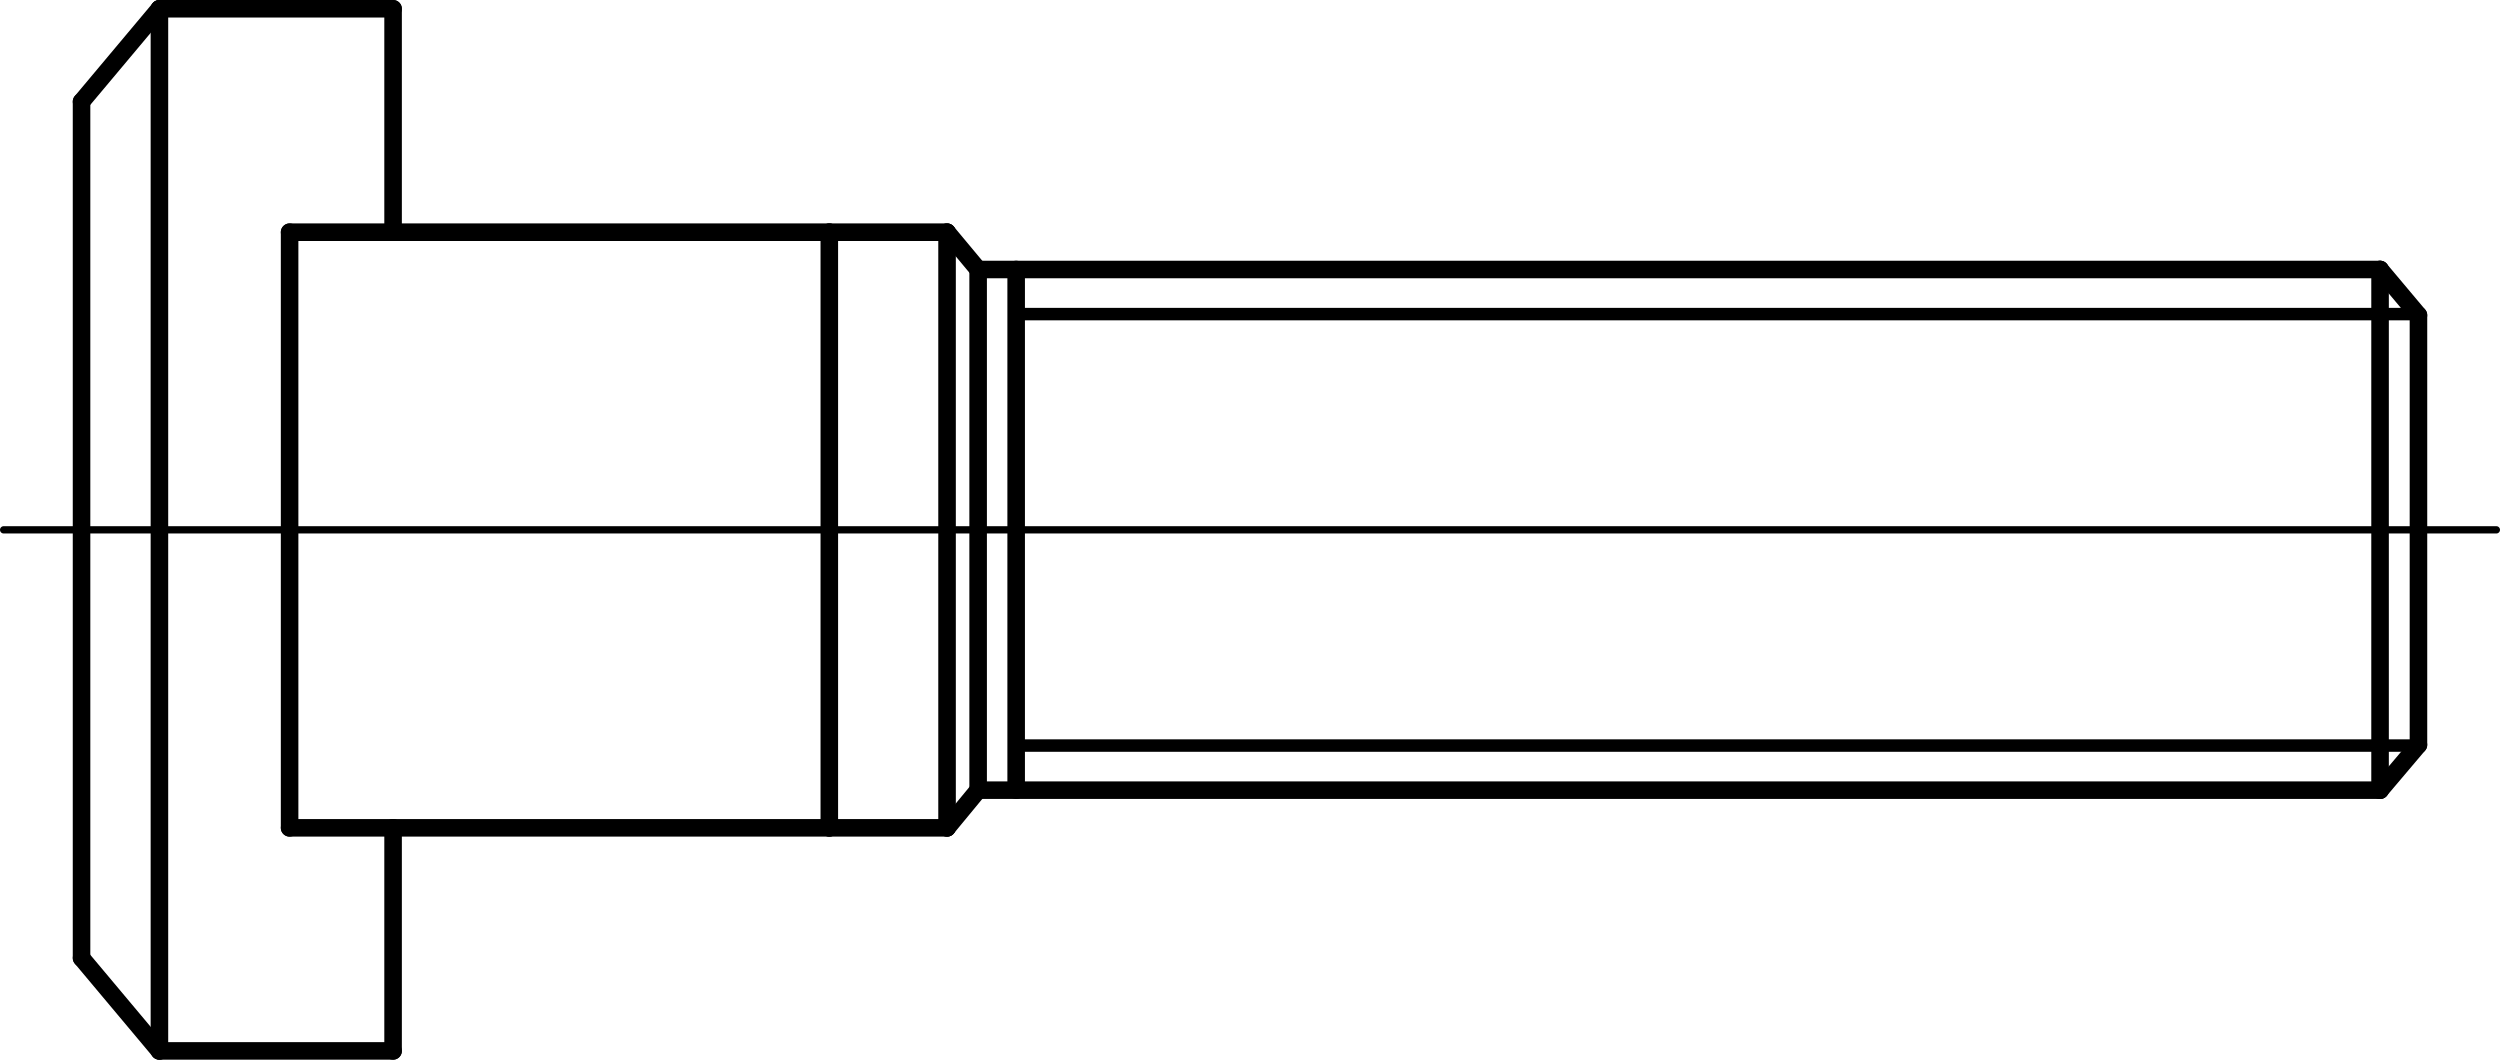
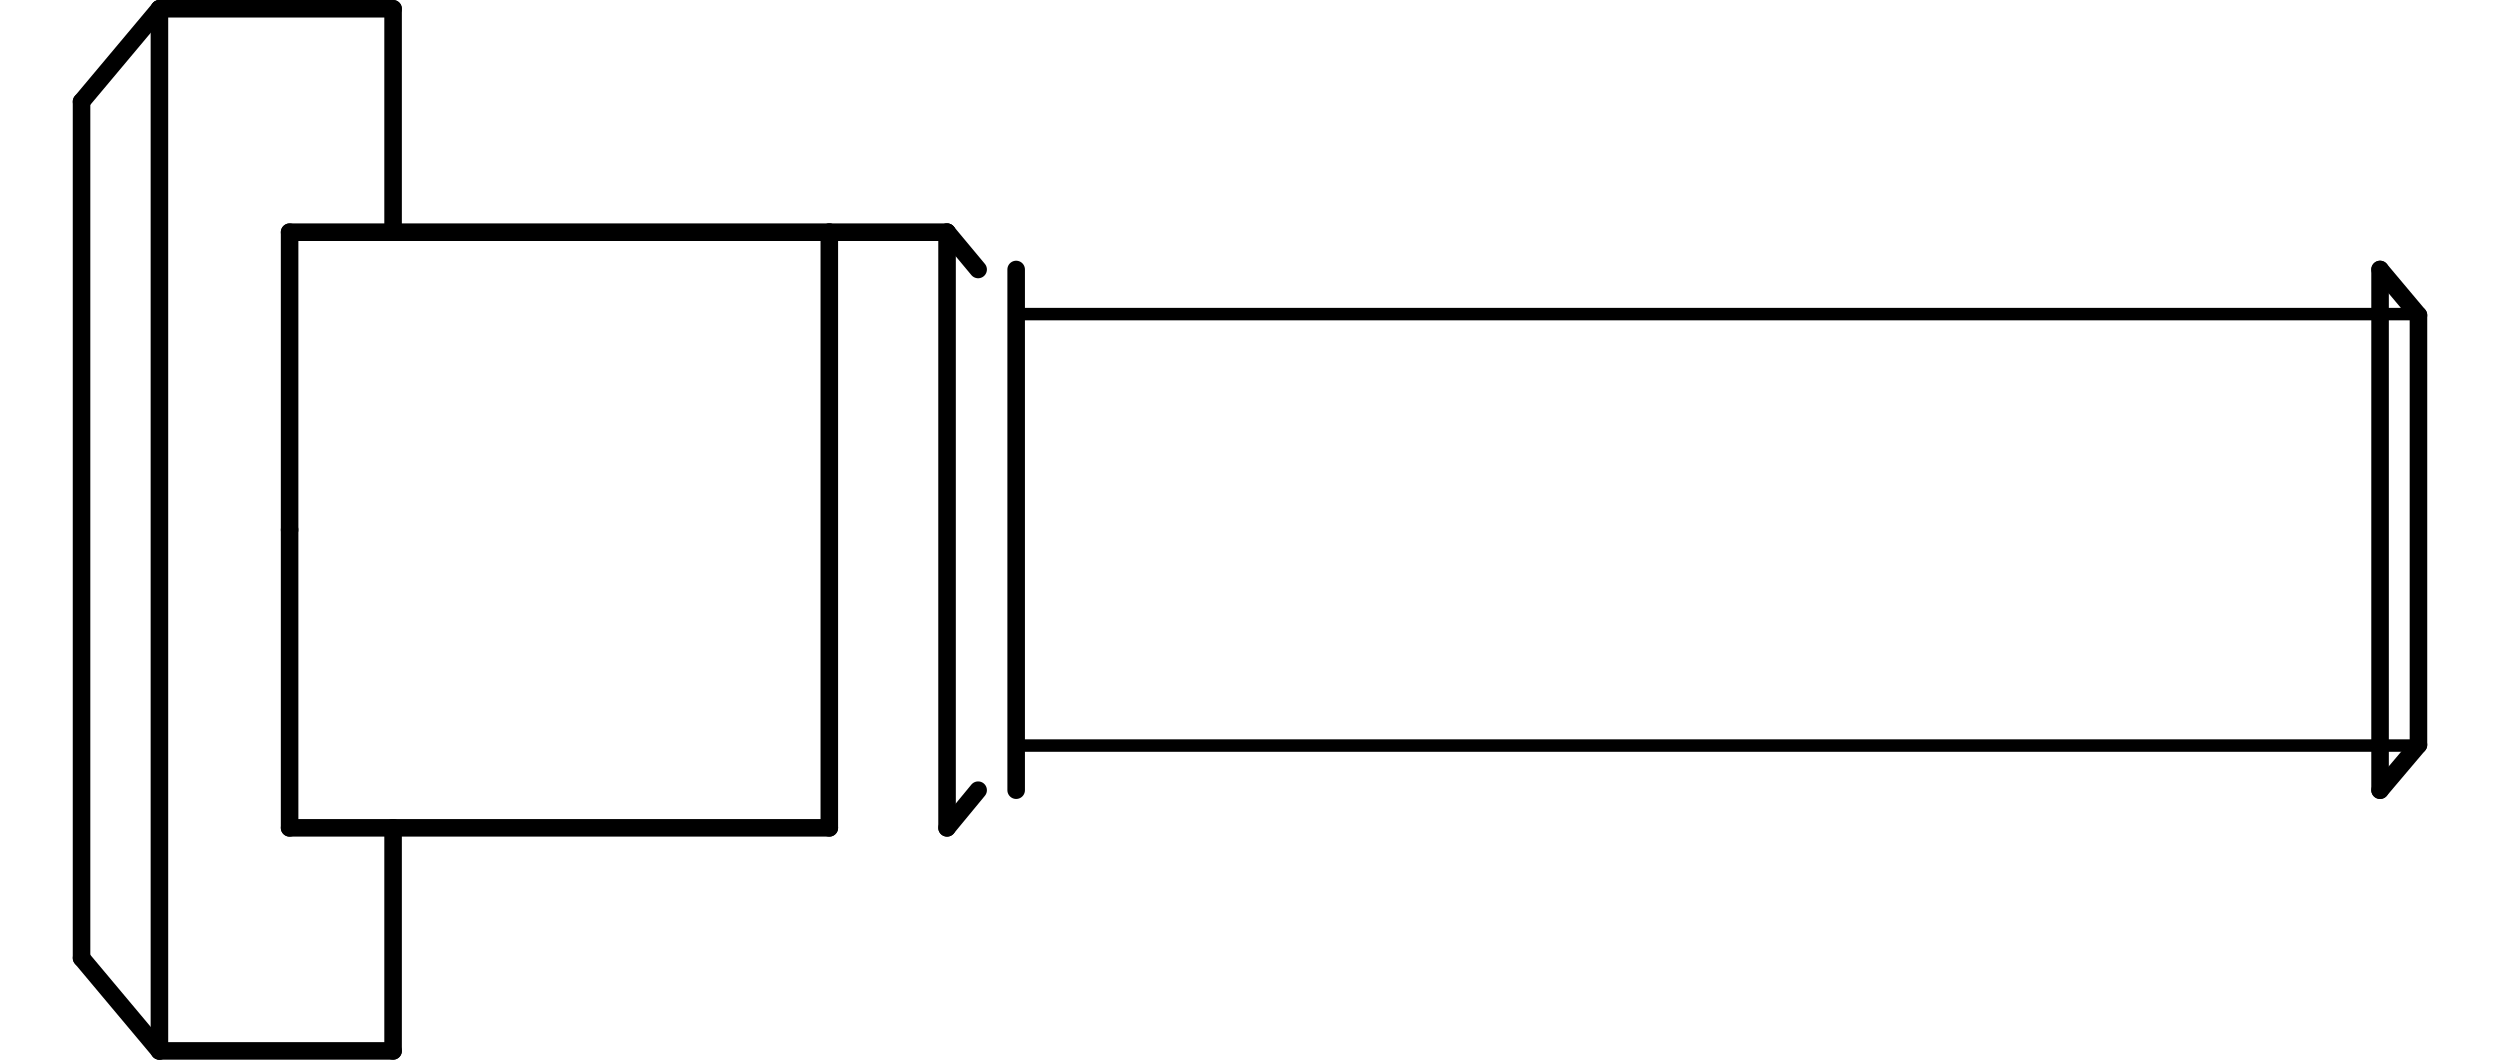
<svg xmlns="http://www.w3.org/2000/svg" version="1.1" id="Ebene_1" x="0px" y="0px" viewBox="0 0 68.37 28.98" style="enable-background:new 0 0 68.37 28.98;" xml:space="preserve">
  <g id="Sichtbar_ISO_">
    <g id="LINE">
      <line style="fill:none;stroke:#000000;stroke-width:0.48;stroke-linecap:round;stroke-linejoin:round;" x1="2.23" y1="2.78" x2="4.36" y2="0.24" />
    </g>
    <g id="LINE-2">
      <line style="fill:none;stroke:#000000;stroke-width:0.48;stroke-linecap:round;stroke-linejoin:round;" x1="2.23" y1="26.2" x2="2.23" y2="2.78" />
    </g>
    <g id="LINE-3">
      <line style="fill:none;stroke:#000000;stroke-width:0.48;stroke-linecap:round;stroke-linejoin:round;" x1="4.36" y1="28.74" x2="2.23" y2="26.2" />
    </g>
    <g id="LINE-4">
      <line style="fill:none;stroke:#000000;stroke-width:0.48;stroke-linecap:round;stroke-linejoin:round;" x1="4.36" y1="0.24" x2="4.36" y2="28.74" />
    </g>
    <g id="LINE-5">
      <line style="fill:none;stroke:#000000;stroke-width:0.48;stroke-linecap:round;stroke-linejoin:round;" x1="10.75" y1="28.74" x2="4.36" y2="28.74" />
    </g>
    <g id="LINE-6">
      <line style="fill:none;stroke:#000000;stroke-width:0.48;stroke-linecap:round;stroke-linejoin:round;" x1="10.75" y1="22.64" x2="10.75" y2="28.74" />
    </g>
    <g id="LINE-7">
      <line style="fill:none;stroke:#000000;stroke-width:0.48;stroke-linecap:round;stroke-linejoin:round;" x1="7.92" y1="22.64" x2="10.75" y2="22.64" />
    </g>
    <g id="LINE-8">
      <line style="fill:none;stroke:#000000;stroke-width:0.48;stroke-linecap:round;stroke-linejoin:round;" x1="7.92" y1="14.49" x2="7.92" y2="22.64" />
    </g>
    <g id="LINE-9">
      <line style="fill:none;stroke:#000000;stroke-width:0.48;stroke-linecap:round;stroke-linejoin:round;" x1="7.92" y1="6.35" x2="7.92" y2="14.49" />
    </g>
    <g id="LINE-10">
      <line style="fill:none;stroke:#000000;stroke-width:0.48;stroke-linecap:round;stroke-linejoin:round;" x1="10.75" y1="6.35" x2="7.92" y2="6.35" />
    </g>
    <g id="LINE-11">
      <line style="fill:none;stroke:#000000;stroke-width:0.48;stroke-linecap:round;stroke-linejoin:round;" x1="10.75" y1="0.24" x2="10.75" y2="6.35" />
    </g>
    <g id="LINE-12">
      <line style="fill:none;stroke:#000000;stroke-width:0.48;stroke-linecap:round;stroke-linejoin:round;" x1="4.36" y1="0.24" x2="10.75" y2="0.24" />
    </g>
    <g id="LINE-13">
      <line style="fill:none;stroke:#000000;stroke-width:0.48;stroke-linecap:round;stroke-linejoin:round;" x1="10.75" y1="22.64" x2="22.68" y2="22.64" />
    </g>
    <g id="LINE-14">
      <line style="fill:none;stroke:#000000;stroke-width:0.48;stroke-linecap:round;stroke-linejoin:round;" x1="22.68" y1="6.35" x2="10.75" y2="6.35" />
    </g>
    <g id="LINE-15">
      <line style="fill:none;stroke:#000000;stroke-width:0.48;stroke-linecap:round;stroke-linejoin:round;" x1="22.68" y1="22.64" x2="22.68" y2="6.35" />
    </g>
    <g id="LINE-16">
      <line style="fill:none;stroke:#000000;stroke-width:0.48;stroke-linecap:round;stroke-linejoin:round;" x1="25.9" y1="22.64" x2="25.9" y2="6.35" />
    </g>
    <g id="LINE-17">
-       <line style="fill:none;stroke:#000000;stroke-width:0.48;stroke-linecap:round;stroke-linejoin:round;" x1="26.75" y1="21.61" x2="26.75" y2="7.37" />
-     </g>
+       </g>
    <g id="LINE-18">
      <line style="fill:none;stroke:#000000;stroke-width:0.48;stroke-linecap:round;stroke-linejoin:round;" x1="65.09" y1="21.61" x2="65.09" y2="7.37" />
    </g>
    <g id="LINE-19">
      <line style="fill:none;stroke:#000000;stroke-width:0.48;stroke-linecap:round;stroke-linejoin:round;" x1="66.14" y1="20.37" x2="66.14" y2="8.62" />
    </g>
    <g id="LINE-20">
      <line style="fill:none;stroke:#000000;stroke-width:0.48;stroke-linecap:round;stroke-linejoin:round;" x1="22.68" y1="6.35" x2="25.9" y2="6.35" />
    </g>
    <g id="LINE-21">
-       <line style="fill:none;stroke:#000000;stroke-width:0.48;stroke-linecap:round;stroke-linejoin:round;" x1="22.68" y1="22.64" x2="25.9" y2="22.64" />
-     </g>
+       </g>
    <g id="LINE-22">
      <line style="fill:none;stroke:#000000;stroke-width:0.48;stroke-linecap:round;stroke-linejoin:round;" x1="26.75" y1="21.61" x2="25.9" y2="22.64" />
    </g>
    <g id="LINE-23">
      <line style="fill:none;stroke:#000000;stroke-width:0.48;stroke-linecap:round;stroke-linejoin:round;" x1="26.75" y1="7.37" x2="25.9" y2="6.35" />
    </g>
    <g id="LINE-24">
-       <line style="fill:none;stroke:#000000;stroke-width:0.48;stroke-linecap:round;stroke-linejoin:round;" x1="26.75" y1="7.37" x2="65.09" y2="7.37" />
-     </g>
+       </g>
    <g id="LINE-25">
-       <line style="fill:none;stroke:#000000;stroke-width:0.48;stroke-linecap:round;stroke-linejoin:round;" x1="26.75" y1="21.61" x2="65.09" y2="21.61" />
-     </g>
+       </g>
    <g id="LINE-26">
      <line style="fill:none;stroke:#000000;stroke-width:0.48;stroke-linecap:round;stroke-linejoin:round;" x1="66.14" y1="20.37" x2="65.09" y2="21.61" />
    </g>
    <g id="LINE-27">
      <line style="fill:none;stroke:#000000;stroke-width:0.48;stroke-linecap:round;stroke-linejoin:round;" x1="66.14" y1="8.62" x2="65.09" y2="7.37" />
    </g>
    <g id="LINE-28">
      <line style="fill:none;stroke:#000000;stroke-width:0.48;stroke-linecap:round;stroke-linejoin:round;" x1="27.79" y1="21.61" x2="27.79" y2="7.37" />
    </g>
  </g>
  <g id="Sichtbar_schmal_ISO_">
    <g id="LINE-29">
      <line style="fill:none;stroke:#000000;stroke-width:0.34;stroke-linecap:round;stroke-linejoin:round;" x1="66.12" y1="8.59" x2="27.79" y2="8.59" />
    </g>
    <g id="LINE-30">
      <line style="fill:none;stroke:#000000;stroke-width:0.34;stroke-linecap:round;stroke-linejoin:round;" x1="27.79" y1="20.39" x2="66.12" y2="20.39" />
    </g>
  </g>
  <g id="Mittellinie">
    <g id="LINE-31">
-       <line style="fill:none;stroke:#000000;stroke-width:0.2;stroke-linecap:round;stroke-linejoin:round;stroke-dasharray:0,0,0,0,0,0;" x1="0.1" y1="14.49" x2="68.27" y2="14.49" />
-     </g>
+       </g>
  </g>
</svg>